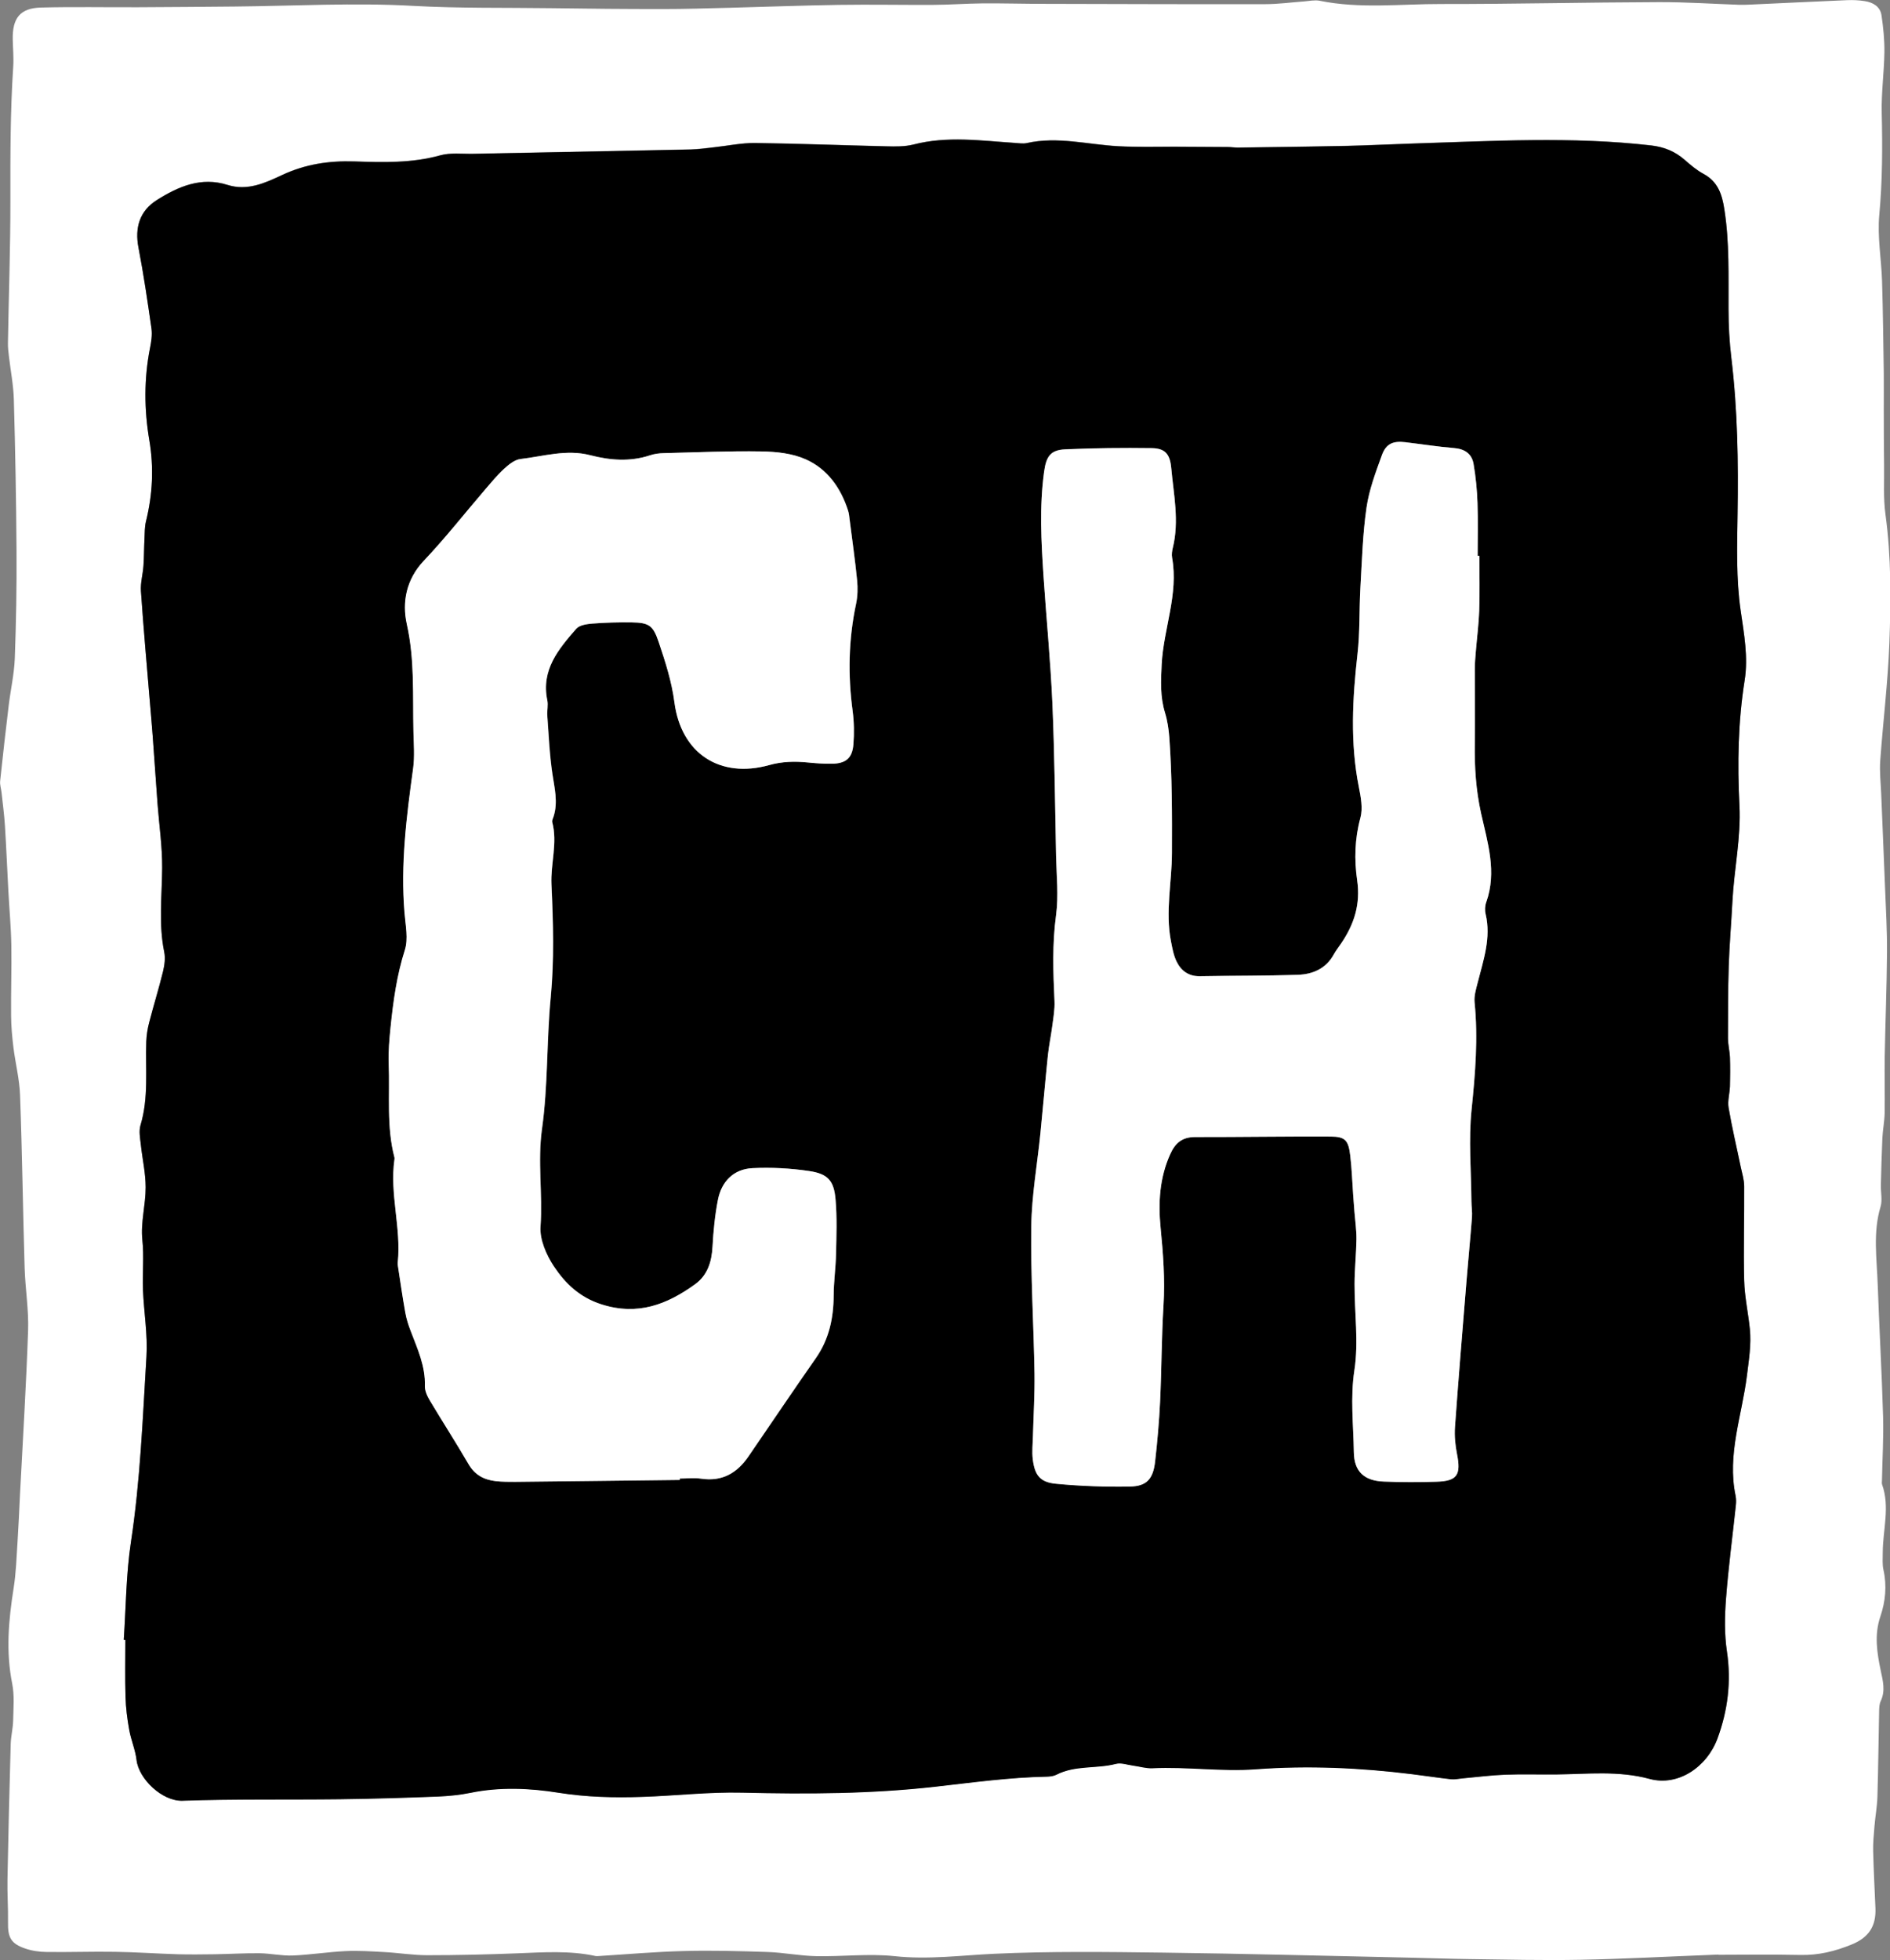
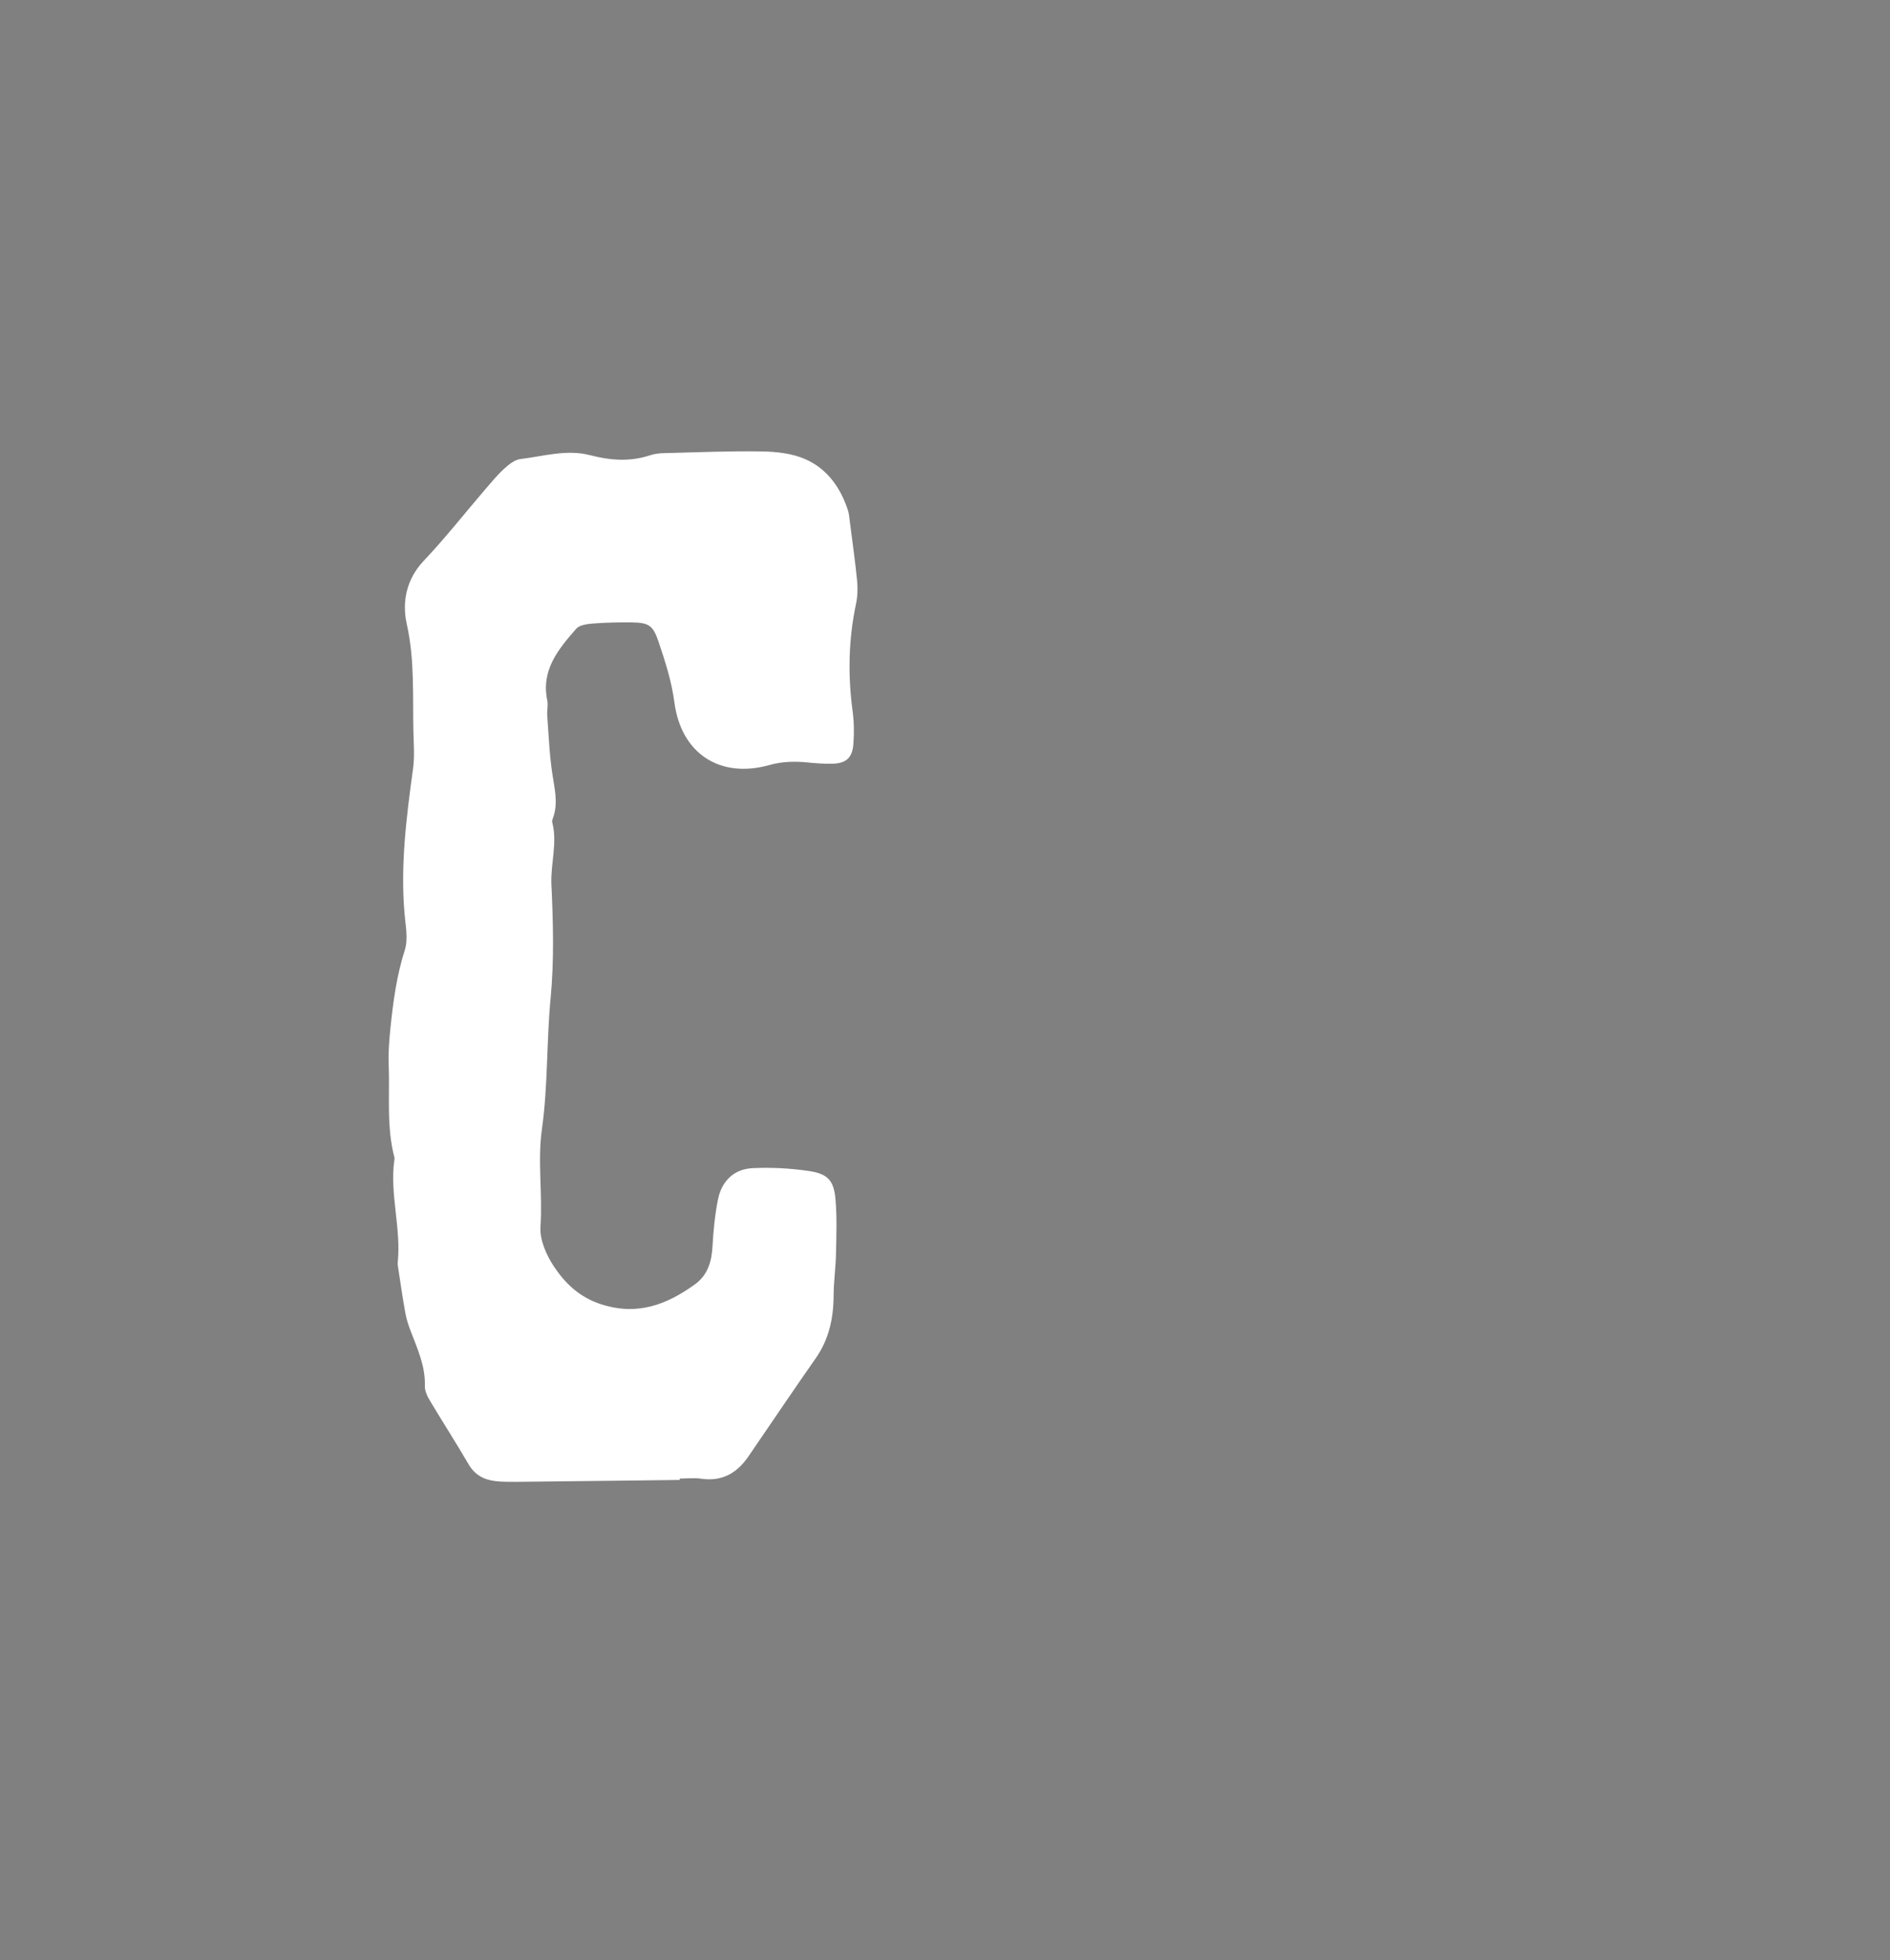
<svg xmlns="http://www.w3.org/2000/svg" id="Capa_2" data-name="Capa 2" viewBox="0 0 240.17 249.01">
  <rect x="0" y="0" width="240.17" height="249.01" fill="#808080" stroke="none" />
  <defs>
    <style>
      .cls-1, .cls-2 {
        stroke-width: 0px;
      }

      .cls-2 {
        fill: #fff;
      }
    </style>
  </defs>
  <g id="Capa_1-2" data-name="Capa 1">
    <g>
-       <path class="cls-2" d="m218.37,248.32c-6.74.26-12.14.56-17.54.66-4.74.09-9.48-.03-14.21-.09-2.49-.03-4.99-.13-7.48-.18-10.47-.22-20.95-.51-31.42-.64-7.14-.09-14.3-.18-21.43.15-4.21.2-8.35.76-12.61.3-3.28-.35-6.64.07-9.97,0-2.07-.04-4.12-.46-6.19-.53-3.55-.12-7.11-.21-10.66-.12-3.57.09-7.13.41-10.69.63-.17.01-.34.03-.5,0-3.29-.71-6.6-.47-9.92-.34-3.82.15-7.64.24-11.46.24-1.82,0-3.63-.3-5.45-.4-1.65-.09-3.31-.2-4.96-.12-2.24.11-4.46.47-6.7.56-1.39.05-2.79-.27-4.19-.29-1.9-.02-3.8.1-5.71.13-1.56.02-3.11.04-4.67,0-2.65-.08-5.31-.27-7.96-.31-2.91-.05-5.82.06-8.73.02-.9-.01-1.84-.14-2.69-.43-1.84-.62-2.25-1.41-2.21-3.36.03-1.82-.11-3.65-.07-5.47.11-5.73.25-11.45.41-17.18.03-.99.29-1.97.31-2.96.03-1.56.18-3.18-.12-4.69-.82-4.08-.46-8.08.18-12.12.31-1.95.37-3.94.5-5.91.13-1.99.21-3.98.31-5.97.36-6.96.79-13.91,1.03-20.87.09-2.64-.36-5.3-.44-7.95-.22-7.31-.31-14.62-.58-21.93-.07-2.05-.6-4.08-.85-6.13-.16-1.32-.28-2.65-.29-3.97-.03-2.99.08-5.98.03-8.97-.04-2.32-.26-4.63-.38-6.95-.15-2.74-.26-5.48-.43-8.21-.09-1.41-.28-2.81-.43-4.21-.05-.5-.23-1-.18-1.48.34-3.21.7-6.43,1.09-9.63.24-1.98.69-3.94.77-5.93.17-4.57.25-9.14.22-13.71-.04-6.4-.16-12.81-.34-19.21-.05-1.82-.41-3.63-.62-5.44-.07-.58-.14-1.16-.13-1.74.1-6.06.32-12.12.31-18.19-.01-5.64-.01-11.27.36-16.9.08-1.16-.04-2.33-.06-3.49-.05-2.7.95-3.96,3.58-4.03,4.15-.11,8.3-.02,12.45-.04,4.07-.02,8.15-.05,12.22-.09,7.56-.07,15.15-.51,22.69-.08,5.83.32,11.63.21,17.44.29,4.74.07,9.48.11,14.22.11,2.82,0,5.64-.09,8.46-.16,4.65-.12,9.3-.3,13.95-.37,3.99-.06,7.98.02,11.97,0,2.08-.01,4.15-.17,6.23-.19,2.66-.02,5.31.06,7.97.06,9.32.02,18.63.06,27.95.04,1.66,0,3.31-.23,4.97-.35.66-.05,1.36-.21,1.99-.08,5.12,1.04,10.28.4,15.42.41,9.23.01,18.46-.21,27.69-.24,3.4-.01,6.81.22,10.21.34.41.01.83,0,1.24-.02,4.15-.19,8.29-.39,12.44-.57.74-.03,1.5,0,2.24.12,1.05.16,1.97.68,2.14,1.8.23,1.55.39,3.13.37,4.7-.04,2.57-.4,5.14-.34,7.71.1,4.32.09,8.62-.31,12.94-.26,2.77.26,5.61.35,8.42.12,3.9.16,7.79.22,11.69.02,1.58-.01,3.15,0,4.73,0,2.32.01,4.65.04,6.97.03,2.07-.11,4.17.17,6.22.75,5.47.7,10.96.5,16.43-.19,4.97-.8,9.92-1.16,14.88-.1,1.39.06,2.79.12,4.19.16,3.98.34,7.96.49,11.94.11,2.74.27,5.49.25,8.23-.03,4.4-.21,8.79-.29,13.19-.04,2.41.03,4.82-.01,7.23-.02,1.07-.24,2.14-.29,3.21-.09,1.98-.14,3.97-.19,5.96-.02.91.21,1.89-.04,2.73-.99,3.29-.47,6.61-.36,9.92.2,5.57.52,11.13.68,16.69.08,2.72-.09,5.44-.14,8.16,0,.17-.04.35.01.5,1.03,2.87.1,5.76.09,8.64,0,.75-.07,1.52.09,2.23.45,2.02.25,4.02-.39,5.91-.8,2.34-.43,4.61.04,6.87.28,1.33.62,2.57,0,3.89-.17.36-.19.81-.2,1.22-.08,3.65-.11,7.3-.22,10.95-.04,1.24-.27,2.47-.37,3.7-.09,1.07-.2,2.15-.17,3.22.06,2.41.19,4.82.29,7.23.09,2.25-.83,3.71-3.02,4.6-2.13.87-4.22,1.38-6.52,1.33-3.91-.08-7.82-.02-10.39-.02ZM15.73,208.31c.07,0,.13,0,.2.01,0,2.41-.05,4.82.02,7.23.04,1.4.22,2.81.47,4.2.23,1.29.78,2.53.93,3.82.28,2.4,3.26,5.27,5.85,5.18,6.64-.23,13.3-.11,19.95-.19,4.16-.05,8.31-.18,12.46-.34,1.4-.05,2.82-.2,4.2-.48,3.72-.76,7.53-.6,11.15-.01,3.58.58,7.09.65,10.65.53,4.23-.14,8.47-.64,12.69-.54,8.23.2,16.44.17,24.62-.76,4.7-.53,9.38-1.18,14.12-1.27.41,0,.86-.07,1.21-.25,2.38-1.22,5.06-.73,7.54-1.37.67-.17,1.47.13,2.21.22.82.11,1.64.37,2.45.33,4.39-.21,8.76.46,13.18.13,6.62-.49,13.25-.19,19.84.63,1.64.21,3.28.46,4.93.64.47.05.97-.07,1.45-.11,1.81-.16,3.61-.4,5.42-.47,2.15-.08,4.31-.01,6.47-.03,3.97-.04,7.92-.5,11.89.57,3.63.98,7.29-1.51,8.62-5.14,1.3-3.53,1.78-7.21,1.2-11.03-.33-2.2-.29-4.48-.12-6.71.3-3.96.83-7.9,1.25-11.85.04-.41.05-.84-.03-1.24-1.1-5.23.81-10.2,1.44-15.27.25-1.99.58-3.93.37-5.92-.21-2.06-.67-4.12-.72-6.18-.1-3.98.02-7.96,0-11.95,0-.81-.26-1.62-.43-2.43-.52-2.52-1.12-5.02-1.55-7.55-.15-.87.14-1.8.17-2.71.04-1.22.05-2.45,0-3.68-.03-.82-.25-1.64-.25-2.45,0-3.07,0-6.14.1-9.21.09-2.74.33-5.47.47-8.21.21-4.06,1.09-8.05.89-12.15-.27-5.3-.17-10.6.66-15.89.47-2.95-.08-5.91-.51-8.89-.57-4-.45-8.12-.39-12.18.11-6.65,0-13.28-.79-19.89-.25-2.06-.35-4.14-.36-6.21-.01-4.23.13-8.46-.53-12.67-.3-1.91-.83-3.51-2.65-4.5-.87-.47-1.64-1.13-2.39-1.78-1.23-1.08-2.61-1.64-4.26-1.83-10.12-1.17-20.25-.55-30.38-.24-2.82.09-5.65.24-8.47.3-4.57.1-9.13.15-13.7.21-.41,0-.82-.07-1.24-.07-2.24-.02-4.47-.03-6.71-.04-2.4-.01-4.8.06-7.19-.06-3.88-.21-7.73-1.28-11.66-.4-.47.11-.99.01-1.49-.02-4.3-.28-8.59-.91-12.89.2-1.11.29-2.32.26-3.48.23-5.55-.12-11.1-.35-16.65-.42-1.73-.02-3.47.35-5.2.54-.99.1-1.98.25-2.97.28-9.21.2-18.43.37-27.64.55-1.41.03-2.9-.17-4.22.2-3.6,1-7.25.89-10.9.77-3.22-.1-6.22.34-9.19,1.73-2.12.99-4.39,2.06-6.94,1.25-3.32-1.06-6.23.2-8.96,1.92-2.21,1.39-2.83,3.53-2.34,6.06.65,3.41,1.16,6.85,1.65,10.29.11.8-.03,1.66-.19,2.47-.77,3.88-.74,7.82-.09,11.66.6,3.54.42,6.92-.42,10.35-.17.71-.16,1.46-.19,2.2-.06,1.15-.05,2.3-.13,3.44-.08,1.08-.4,2.16-.32,3.22.33,4.8.77,9.59,1.16,14.39.11,1.32.23,2.65.33,3.97.21,2.89.41,5.77.62,8.66.2,2.73.61,5.45.59,8.18-.03,3.55-.46,7.1.26,10.64.16.78.04,1.67-.15,2.47-.53,2.17-1.2,4.31-1.76,6.48-.2.79-.34,1.61-.37,2.42-.12,3.56.32,7.15-.74,10.66-.23.75-.04,1.64.05,2.46.19,1.81.61,3.61.61,5.41,0,2.22-.66,4.48-.42,6.66.23,2.17-.01,4.28.08,6.41.12,2.82.61,5.65.44,8.44-.47,7.86-.78,15.73-1.97,23.55-.62,4.09-.63,8.27-.91,12.4Z" />
-       <path class="cls-1" d="m15.73,208.31c.28-4.14.29-8.32.91-12.4,1.19-7.81,1.49-15.69,1.97-23.55.17-2.8-.32-5.63-.44-8.44-.09-2.13.15-4.25-.08-6.41-.23-2.18.43-4.43.42-6.66,0-1.8-.42-3.61-.61-5.41-.09-.82-.27-1.71-.05-2.46,1.06-3.51.62-7.1.74-10.66.03-.81.16-1.64.37-2.42.56-2.17,1.23-4.31,1.76-6.48.19-.79.31-1.68.15-2.47-.73-3.54-.29-7.09-.26-10.64.02-2.72-.38-5.45-.59-8.18-.21-2.89-.41-5.77-.62-8.66-.1-1.33-.22-2.65-.33-3.97-.4-4.79-.83-9.59-1.16-14.39-.07-1.06.25-2.14.32-3.22.08-1.14.07-2.29.13-3.44.04-.74.02-1.49.19-2.2.84-3.43,1.02-6.81.42-10.35-.65-3.84-.68-7.78.09-11.66.16-.81.3-1.67.19-2.47-.49-3.44-.99-6.88-1.65-10.29-.49-2.54.13-4.67,2.34-6.06,2.72-1.72,5.63-2.97,8.96-1.92,2.56.81,4.82-.26,6.94-1.25,2.97-1.39,5.97-1.83,9.19-1.73,3.65.12,7.3.23,10.9-.77,1.32-.37,2.81-.17,4.22-.2,9.21-.19,18.43-.36,27.64-.55.99-.02,1.98-.17,2.97-.28,1.73-.18,3.47-.56,5.2-.54,5.55.07,11.1.29,16.65.42,1.16.03,2.37.05,3.48-.23,4.29-1.11,8.59-.48,12.89-.2.5.03,1.02.12,1.49.02,3.93-.88,7.77.2,11.66.4,2.39.13,4.79.05,7.19.06,2.24.01,4.47.02,6.71.04.41,0,.83.07,1.24.07,4.57-.06,9.13-.12,13.7-.21,2.83-.06,5.65-.21,8.47-.3,10.13-.31,20.26-.93,30.38.24,1.65.19,3.03.75,4.26,1.83.75.65,1.53,1.32,2.39,1.78,1.83.98,2.36,2.58,2.65,4.5.66,4.21.51,8.44.53,12.67,0,2.07.11,4.16.36,6.21.8,6.61.9,13.24.79,19.89-.06,4.06-.19,8.18.39,12.18.43,2.99.98,5.94.51,8.89-.84,5.28-.93,10.58-.66,15.89.21,4.11-.68,8.1-.89,12.15-.14,2.74-.38,5.47-.47,8.21-.1,3.07-.1,6.14-.1,9.21,0,.82.22,1.63.25,2.45.04,1.22.03,2.45,0,3.68-.03.91-.32,1.84-.17,2.71.43,2.53,1.03,5.03,1.55,7.55.17.81.43,1.62.43,2.43.03,3.98-.1,7.97,0,11.95.05,2.07.51,4.12.72,6.18.2,1.99-.13,3.93-.37,5.92-.63,5.07-2.54,10.04-1.44,15.27.08.4.08.83.03,1.24-.42,3.95-.95,7.89-1.25,11.85-.17,2.22-.21,4.51.12,6.71.57,3.82.1,7.5-1.2,11.03-1.34,3.62-5,6.12-8.62,5.14-3.97-1.08-7.92-.61-11.89-.57-2.16.02-4.32-.05-6.47.03-1.81.07-3.62.31-5.42.47-.48.04-.98.16-1.45.11-1.65-.18-3.28-.44-4.93-.64-6.6-.82-13.23-1.12-19.84-.63-4.41.33-8.78-.34-13.18-.13-.81.04-1.63-.22-2.45-.33-.74-.1-1.54-.4-2.21-.22-2.48.64-5.17.15-7.54,1.37-.35.18-.8.24-1.21.25-4.74.09-9.42.74-14.12,1.27-8.18.93-16.39.96-24.62.76-4.22-.1-8.46.4-12.69.54-3.56.12-7.07.04-10.65-.53-3.62-.58-7.43-.75-11.15.01-1.37.28-2.79.42-4.2.48-4.15.16-8.31.29-12.46.34-6.65.08-13.31-.04-19.95.19-2.6.09-5.58-2.78-5.85-5.18-.15-1.29-.7-2.53-.93-3.82-.25-1.38-.43-2.79-.47-4.2-.07-2.41-.02-4.82-.02-7.23-.07,0-.13,0-.2-.01ZM187.99,70.6c-.07,0-.14,0-.22,0,0-2.25.06-4.49-.02-6.73-.06-1.65-.22-3.31-.5-4.94-.22-1.28-1.11-1.91-2.48-2.02-2.06-.16-4.12-.49-6.18-.74-1.56-.18-2.45.18-2.98,1.62-.79,2.18-1.63,4.4-1.96,6.67-.49,3.36-.59,6.78-.78,10.18-.16,2.82-.05,5.66-.37,8.46-.64,5.64-.95,11.24.17,16.86.25,1.28.52,2.73.2,3.93-.72,2.64-.79,5.31-.41,7.92.44,3.03-.37,5.56-2,7.98-.33.48-.69.94-.97,1.45-.98,1.8-2.65,2.53-4.54,2.59-4.15.14-8.31.11-12.46.18-1.44.03-2.41-.69-2.98-1.87-.39-.8-.54-1.73-.72-2.61-.72-3.72.12-7.44.13-11.17.02-4.89.02-9.78-.33-14.66-.08-1.07-.23-2.16-.55-3.17-.63-2.03-.53-4.05-.42-6.15.23-4.54,2.16-8.91,1.32-13.55-.07-.4,0-.84.09-1.24.84-3.41.11-6.78-.2-10.16-.16-1.78-.8-2.48-2.48-2.51-3.65-.05-7.31-.01-10.96.15-1.91.08-2.45.89-2.72,2.9-.6,4.4-.36,8.8-.07,13.19.36,5.39.9,10.77,1.13,16.17.28,6.48.34,12.96.47,19.44.05,2.49.32,5.02,0,7.47-.5,3.66-.37,7.28-.2,10.93.05,1.06-.15,2.14-.29,3.21-.16,1.23-.42,2.44-.55,3.67-.34,3.3-.62,6.61-.95,9.91-.4,3.94-1.11,7.88-1.16,11.82-.08,6.23.31,12.46.41,18.69.04,2.64-.13,5.29-.2,7.94-.03.99-.15,2-.02,2.98.25,2.02.93,2.91,2.95,3.1,3.13.3,6.29.41,9.44.35,2.09-.04,2.9-.98,3.15-3.14.29-2.56.52-5.12.64-7.69.19-4.05.19-8.11.43-12.16.2-3.33-.05-6.61-.37-9.92-.31-3.13-.13-6.29,1.21-9.28.66-1.47,1.54-2.21,3.19-2.21,5.74.01,11.47-.09,17.21-.06,1.85,0,2.26.47,2.49,2.41.2,1.65.25,3.31.37,4.97.05.74.11,1.49.17,2.23.09,1.14.26,2.28.25,3.42-.02,1.9-.23,3.8-.24,5.7,0,3.66.53,7.38-.02,10.95-.54,3.53-.12,6.96-.07,10.42.03,2.48,1.35,3.63,3.78,3.73,2.24.09,4.49.09,6.73.02,2.63-.08,3.12-.87,2.6-3.51-.22-1.12-.34-2.29-.26-3.42.44-6.18.96-12.35,1.46-18.52.22-2.72.49-5.44.7-8.16.05-.66-.07-1.33-.07-1.99-.03-3.9-.38-7.84.02-11.69.47-4.55.84-9.06.38-13.62-.08-.79.17-1.64.38-2.44.74-2.88,1.75-5.72,1.02-8.79-.11-.46-.08-1.03.08-1.48,1.38-3.85.17-7.61-.65-11.28-.66-2.97-.84-5.89-.8-8.89.05-3.15,0-6.31,0-9.46,0-.74.07-1.49.13-2.23.14-1.73.38-3.46.43-5.19.08-2.32.02-4.65.02-6.98Zm-101.59,117.42c0-.06,0-.12,0-.18.91,0,1.84-.11,2.73.02,2.63.39,4.53-.69,5.96-2.78,2.87-4.16,5.68-8.36,8.58-12.51,1.7-2.43,2.26-5.11,2.28-8.01,0-1.74.26-3.48.3-5.21.05-2.32.14-4.66-.06-6.96-.21-2.4-.98-3.27-3.38-3.62-2.37-.35-4.8-.48-7.19-.36-2.36.12-3.92,1.66-4.38,4.05-.37,1.94-.57,3.93-.68,5.9-.1,1.94-.63,3.66-2.22,4.8-3.56,2.57-7.28,4.01-11.87,2.56-2.79-.88-4.62-2.65-6.07-4.83-.97-1.45-1.82-3.41-1.7-5.07.29-4.14-.39-8.25.19-12.42.77-5.48.57-11.09,1.1-16.61.47-4.82.32-9.63.1-14.43-.12-2.65.79-5.26.1-7.91-.06-.21.09-.48.17-.72.58-1.82.12-3.59-.15-5.41-.36-2.45-.46-4.93-.65-7.4-.05-.65.13-1.33,0-1.96-.81-3.86,1.43-6.49,3.68-9.08.41-.47,1.35-.61,2.06-.66,1.66-.13,3.32-.17,4.98-.15,2.23.03,2.74.41,3.44,2.5.84,2.51,1.65,4.99,2,7.67.86,6.52,5.81,9.7,12.04,7.96,1.66-.46,3.26-.49,4.93-.33.99.1,1.99.17,2.99.16,1.82-.02,2.64-.7,2.78-2.48.11-1.4.08-2.84-.1-4.23-.62-4.57-.52-9.1.44-13.62.2-.96.23-1.99.13-2.97-.25-2.55-.62-5.09-.94-7.64-.05-.41-.08-.84-.21-1.23-.93-2.89-2.63-5.29-5.39-6.51-1.68-.75-3.71-.96-5.58-1-4.15-.07-8.31.11-12.46.22-.58.01-1.17.09-1.72.27-2.55.84-5.08.64-7.62-.01-3.01-.78-5.93.14-8.87.49-.75.09-1.5.72-2.1,1.27-.86.78-1.6,1.69-2.35,2.57-2.6,3.03-5.06,6.18-7.8,9.06-2.26,2.38-2.8,5.3-2.18,8.07,1.01,4.55.74,9.09.84,13.64.03,1.57.17,3.17-.04,4.71-.84,6.09-1.61,12.18-1.09,18.36.13,1.57.5,3.28.04,4.7-1.02,3.2-1.47,6.46-1.81,9.76-.16,1.56-.3,3.14-.24,4.71.16,3.96-.3,7.97.73,11.88.02.08,0,.17,0,.25-.63,4.39.88,8.72.42,13.1-.02.16,0,.33.03.5.3,1.95.58,3.91.93,5.86.15.81.41,1.61.7,2.38.86,2.25,1.87,4.44,1.79,6.95-.02.61.31,1.29.63,1.84,1.62,2.71,3.33,5.36,4.92,8.09.8,1.37,1.97,1.98,3.44,2.15.82.1,1.66.1,2.49.09,6.98-.07,13.96-.16,20.93-.24Z" />
-       <path class="cls-2" d="m187.99,70.6c0,2.33.06,4.65-.02,6.98-.06,1.73-.29,3.46-.43,5.19-.06.74-.13,1.48-.13,2.23-.01,3.15.04,6.31,0,9.46-.05,3,.14,5.92.8,8.89.82,3.67,2.03,7.43.65,11.28-.16.45-.19,1.02-.08,1.48.73,3.06-.29,5.9-1.02,8.79-.2.8-.46,1.64-.38,2.44.46,4.56.09,9.07-.38,13.62-.4,3.86-.05,7.79-.02,11.69,0,.66.12,1.33.07,1.99-.21,2.72-.48,5.44-.7,8.16-.5,6.17-1.02,12.34-1.46,18.52-.08,1.13.04,2.3.26,3.42.52,2.65.03,3.43-2.6,3.51-2.24.07-4.49.07-6.73-.02-2.44-.1-3.75-1.25-3.78-3.73-.05-3.46-.47-6.89.07-10.42.55-3.57,0-7.29.02-10.95,0-1.9.21-3.8.24-5.7.01-1.14-.16-2.28-.25-3.42-.06-.74-.12-1.49-.17-2.23-.12-1.66-.17-3.32-.37-4.97-.23-1.94-.64-2.4-2.49-2.41-5.74-.03-11.47.07-17.21.06-1.65,0-2.54.74-3.19,2.21-1.34,2.99-1.52,6.15-1.21,9.28.33,3.31.58,6.59.37,9.92-.25,4.05-.24,8.11-.43,12.16-.12,2.57-.35,5.14-.64,7.69-.25,2.16-1.06,3.1-3.15,3.14-3.14.06-6.31-.05-9.44-.35-2.02-.19-2.7-1.08-2.95-3.1-.12-.98,0-1.99.02-2.98.07-2.65.24-5.29.2-7.94-.11-6.23-.5-12.46-.41-18.69.05-3.95.77-7.88,1.16-11.82.33-3.3.61-6.61.95-9.91.13-1.23.39-2.44.55-3.67.14-1.07.34-2.15.29-3.21-.17-3.65-.3-7.27.2-10.93.33-2.45.06-4.98,0-7.47-.13-6.48-.19-12.97-.47-19.44-.24-5.4-.77-10.78-1.13-16.17-.29-4.4-.53-8.79.07-13.19.27-2.01.81-2.81,2.72-2.9,3.65-.16,7.31-.2,10.96-.15,1.68.02,2.32.73,2.48,2.51.31,3.38,1.04,6.76.2,10.16-.1.4-.16.84-.09,1.24.84,4.64-1.08,9.01-1.32,13.55-.11,2.1-.2,4.12.42,6.15.31,1.02.47,2.11.55,3.17.35,4.88.35,9.76.33,14.66-.01,3.72-.85,7.44-.13,11.17.17.89.33,1.81.72,2.61.58,1.18,1.54,1.9,2.98,1.87,4.15-.08,8.31-.04,12.46-.18,1.88-.07,3.55-.79,4.54-2.59.28-.51.65-.97.97-1.45,1.63-2.42,2.44-4.94,2-7.98-.38-2.6-.31-5.27.41-7.92.33-1.21.06-2.65-.2-3.93-1.11-5.62-.81-11.22-.17-16.86.32-2.8.21-5.64.37-8.46.2-3.4.29-6.82.78-10.18.33-2.27,1.17-4.49,1.96-6.67.53-1.45,1.42-1.81,2.98-1.62,2.06.24,4.11.57,6.18.74,1.37.11,2.26.73,2.48,2.02.28,1.63.44,3.29.5,4.94.08,2.24.02,4.49.02,6.73.07,0,.14,0,.22,0Z" />
      <path class="cls-2" d="m86.4,188.02c-6.98.08-13.96.17-20.93.24-.83,0-1.67,0-2.49-.09-1.47-.17-2.64-.77-3.44-2.15-1.59-2.73-3.3-5.38-4.92-8.09-.33-.55-.65-1.23-.63-1.84.08-2.51-.93-4.7-1.79-6.95-.3-.77-.56-1.57-.7-2.38-.35-1.95-.63-3.9-.93-5.86-.03-.16-.04-.33-.03-.5.46-4.39-1.05-8.71-.42-13.1.01-.08.02-.17,0-.25-1.03-3.91-.57-7.92-.73-11.88-.06-1.56.08-3.15.24-4.71.34-3.3.79-6.56,1.81-9.76.45-1.42.09-3.13-.04-4.7-.52-6.18.25-12.26,1.09-18.36.21-1.54.08-3.14.04-4.71-.1-4.55.18-9.09-.84-13.64-.62-2.77-.08-5.7,2.18-8.07,2.74-2.89,5.2-6.04,7.8-9.06.76-.88,1.5-1.79,2.35-2.57.6-.55,1.36-1.18,2.1-1.27,2.94-.35,5.87-1.27,8.87-.49,2.54.66,5.07.86,7.62.01.54-.18,1.14-.26,1.72-.27,4.15-.1,8.31-.29,12.46-.22,1.88.03,3.9.25,5.58,1,2.76,1.22,4.46,3.63,5.39,6.51.13.39.15.82.21,1.23.32,2.55.69,5.09.94,7.64.1.98.07,2.01-.13,2.97-.96,4.52-1.05,9.05-.44,13.62.19,1.39.21,2.83.1,4.23-.14,1.78-.96,2.46-2.78,2.48-.99.01-2-.06-2.99-.16-1.66-.17-3.27-.14-4.93.33-6.23,1.74-11.18-1.44-12.04-7.96-.35-2.68-1.16-5.16-2-7.67-.71-2.1-1.21-2.47-3.44-2.5-1.66-.02-3.33.02-4.98.15-.71.06-1.65.19-2.06.66-2.25,2.58-4.48,5.22-3.68,9.08.13.62-.04,1.31,0,1.96.18,2.47.28,4.96.65,7.4.27,1.82.73,3.58.15,5.41-.08.24-.22.51-.17.72.7,2.64-.22,5.26-.1,7.91.22,4.8.36,9.61-.1,14.43-.53,5.52-.33,11.13-1.1,16.61-.59,4.18.1,8.28-.19,12.42-.12,1.66.74,3.62,1.7,5.07,1.45,2.18,3.29,3.95,6.07,4.83,4.59,1.46,8.31.01,11.87-2.56,1.59-1.15,2.12-2.87,2.22-4.8.11-1.98.3-3.96.68-5.9.46-2.39,2.02-3.93,4.38-4.05,2.39-.12,4.83.01,7.19.36,2.41.35,3.18,1.22,3.38,3.62.2,2.31.11,4.64.06,6.96-.04,1.74-.29,3.48-.3,5.21-.01,2.9-.58,5.58-2.28,8.01-2.9,4.14-5.72,8.34-8.58,12.51-1.44,2.08-3.34,3.17-5.96,2.78-.89-.13-1.82-.02-2.73-.02,0,.06,0,.12,0,.18Z" />
    </g>
  </g>
</svg>